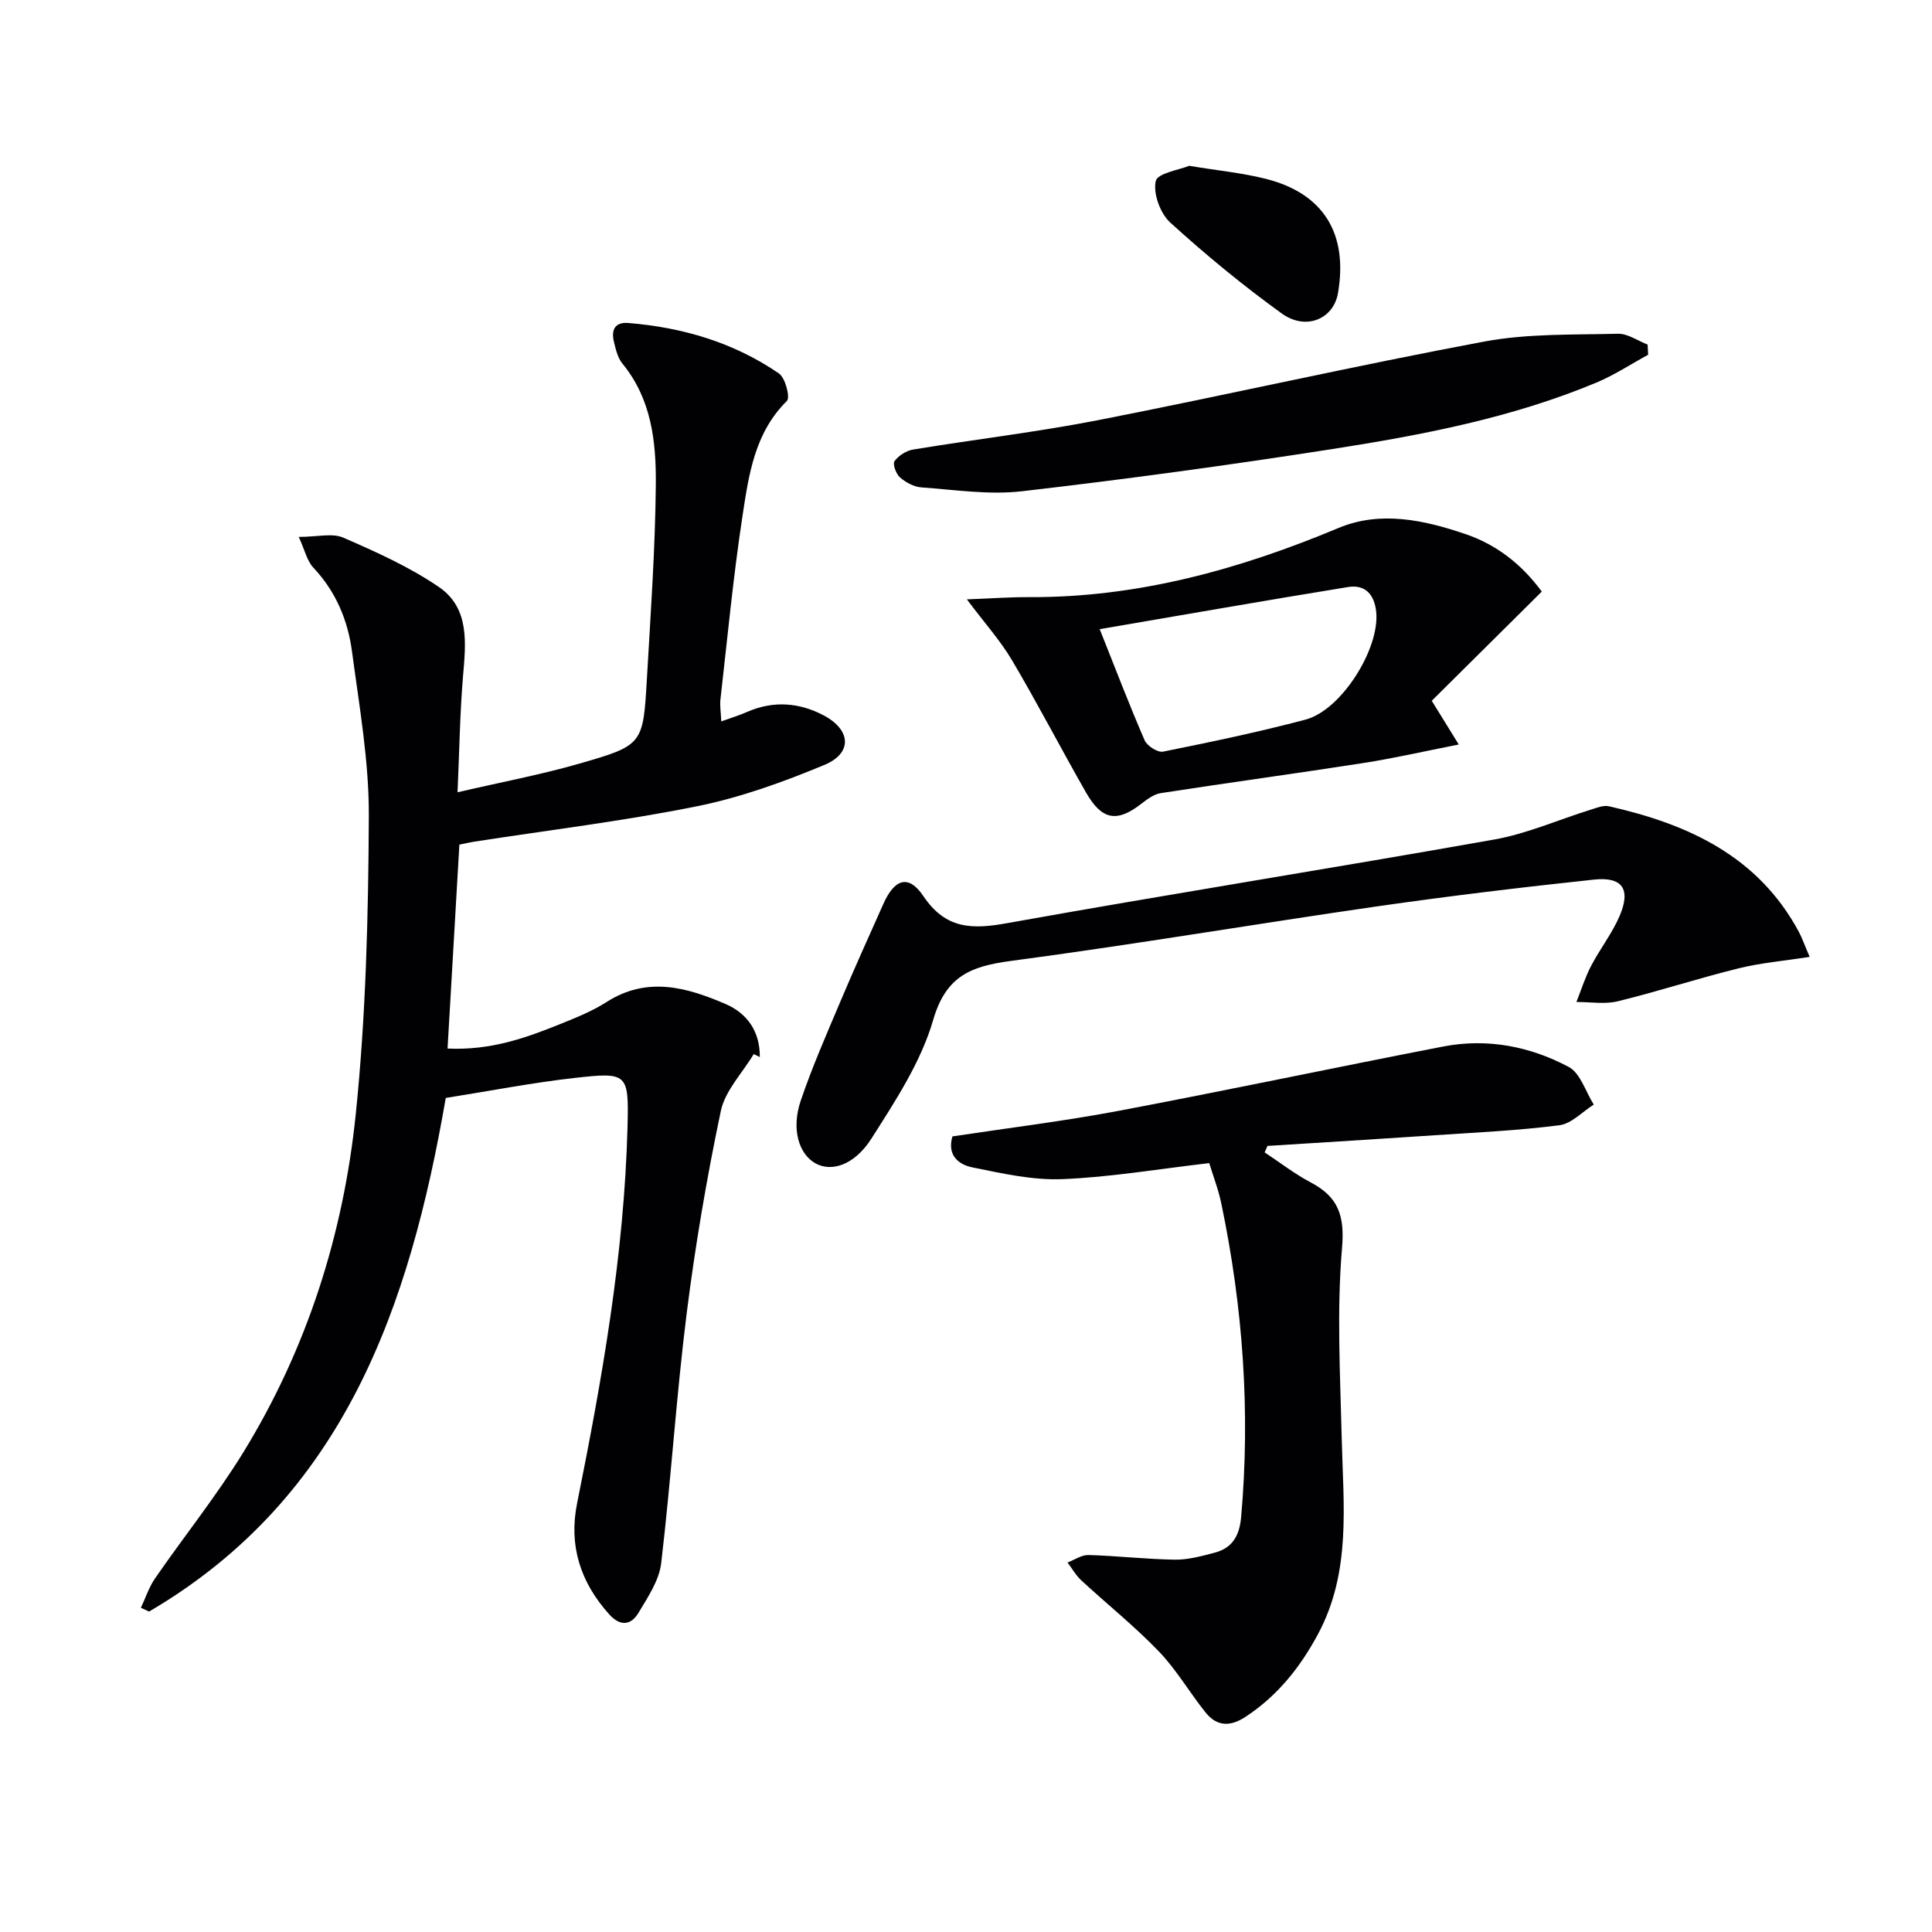
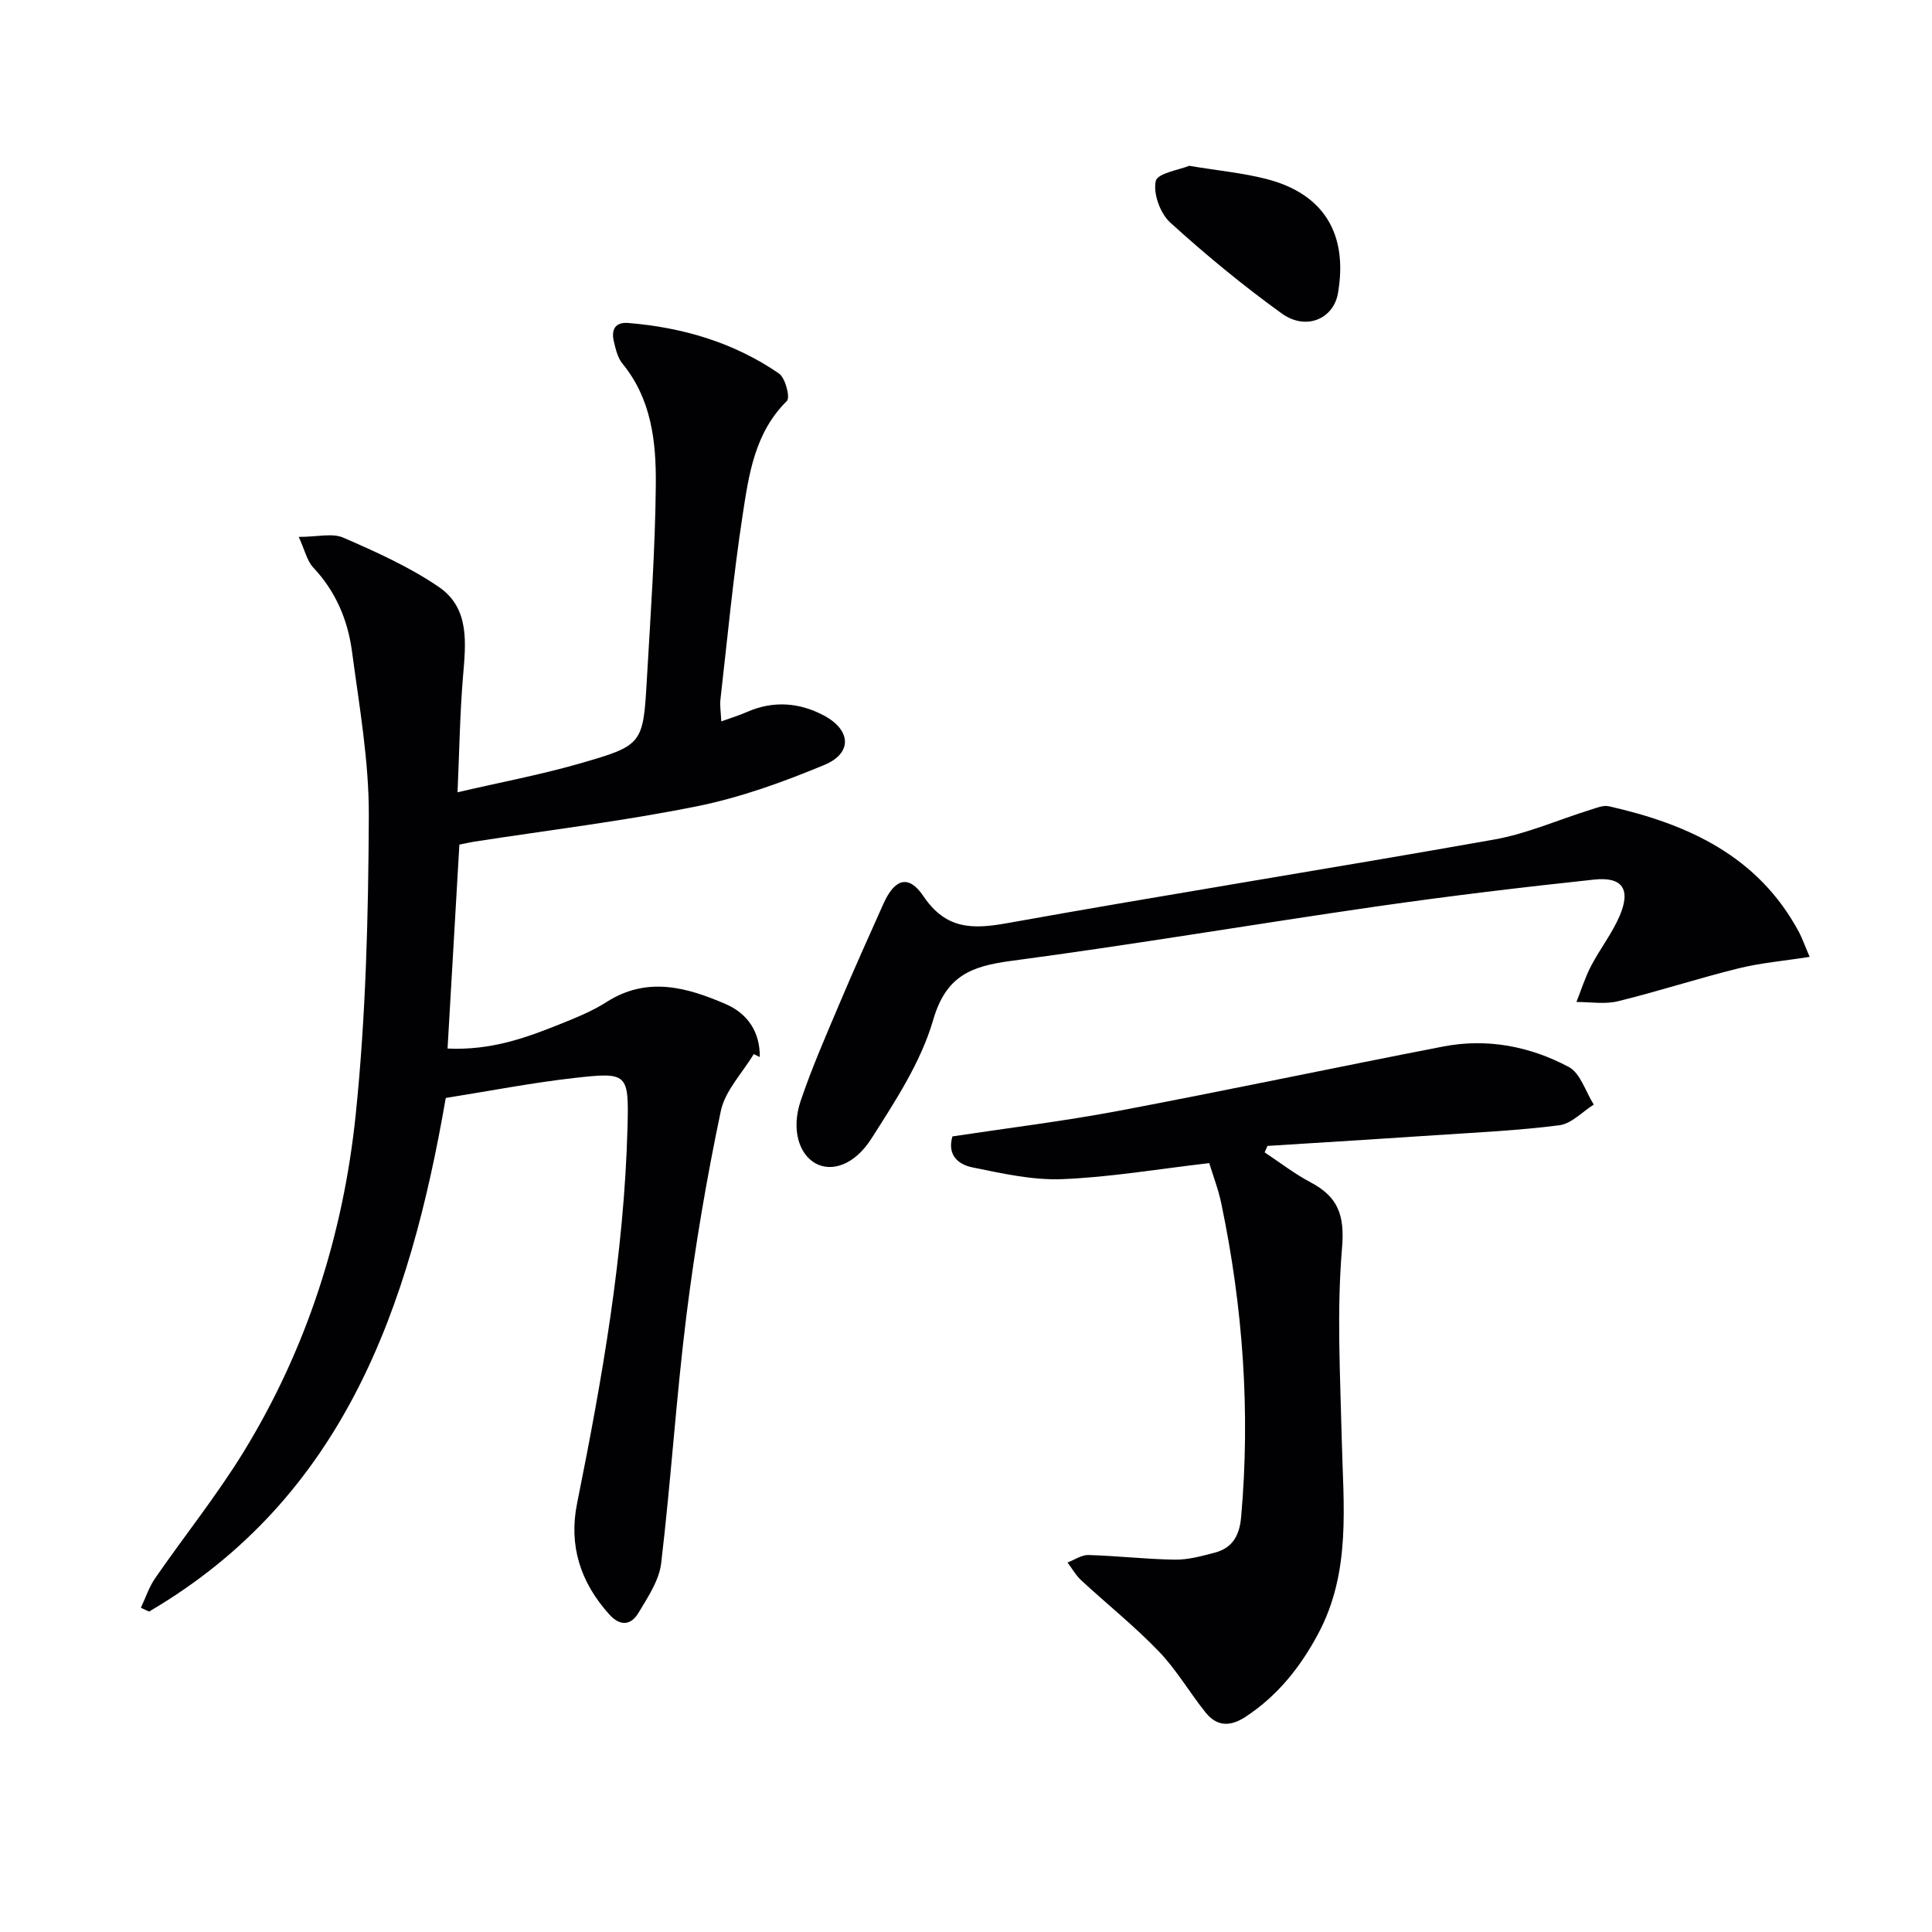
<svg xmlns="http://www.w3.org/2000/svg" enable-background="new 0 0 400 400" viewBox="0 0 400 400">
  <g fill="#010104">
    <path d="m92.29 227.32c-7.48 43.25-21.06 82.68-61.43 106.34-.56-.26-1.12-.53-1.69-.79.97-2.04 1.67-4.27 2.94-6.1 6.05-8.76 12.75-17.1 18.31-26.15 13.15-21.43 20.67-45.07 23.23-69.89 2.11-20.45 2.61-41.13 2.71-61.71.06-11.37-1.97-22.78-3.48-34.12-.86-6.48-3.34-12.43-8-17.37-1.32-1.4-1.77-3.64-3.03-6.37 3.88 0 6.96-.84 9.24.16 6.78 2.95 13.64 6.03 19.72 10.17 6.53 4.44 5.62 11.74 5.04 18.7-.62 7.43-.73 14.9-1.12 23.84 9.05-2.1 17.26-3.64 25.25-5.94 13.14-3.78 13.17-3.98 13.95-17.51.77-13.44 1.73-26.88 1.85-40.33.07-8.78-.89-17.63-6.9-24.95-1-1.22-1.41-3.01-1.79-4.61-.56-2.36.2-4.05 2.99-3.82 11.25.92 21.84 4.03 31.19 10.45 1.33.91 2.37 4.99 1.65 5.69-6.69 6.6-7.89 15.28-9.18 23.72-1.93 12.63-3.13 25.37-4.58 38.08-.15 1.27.09 2.58.17 4.55 2.1-.76 3.78-1.27 5.37-1.97 5.43-2.38 10.82-1.94 15.87.74 5.66 3.02 5.93 7.81.13 10.23-8.53 3.55-17.38 6.75-26.4 8.57-15.27 3.08-30.79 4.95-46.2 7.34-.81.13-1.61.32-2.99.6-.81 14.01-1.62 27.99-2.45 42.22 9.05.42 16.33-2.25 23.53-5.15 3.23-1.3 6.51-2.64 9.42-4.5 8.36-5.33 16.52-3.05 24.57.41 4.63 1.99 7.17 5.79 7.13 11-.42-.2-.84-.41-1.26-.61-2.34 3.91-5.92 7.56-6.81 11.77-2.93 13.94-5.33 28.02-7.1 42.15-2.14 17.11-3.22 34.36-5.25 51.49-.42 3.57-2.77 7.04-4.7 10.27-1.55 2.59-3.78 2.86-6.07.3-5.94-6.61-8.41-14.19-6.64-22.97 5.18-25.74 9.75-51.57 10.44-77.9.29-11.17.04-11.42-11.07-10.16-8.7.98-17.35 2.67-26.56 4.13z" />
    <path d="m250.36 240.81c-10.72 1.24-20.57 2.93-30.47 3.32-6.17.24-12.47-1.2-18.59-2.44-2.75-.56-5.27-2.43-4.11-6.41 11.35-1.72 22.87-3.12 34.24-5.26 22.5-4.25 44.9-9 67.37-13.35 9.09-1.76 17.95-.05 25.99 4.23 2.42 1.29 3.49 5.12 5.18 7.79-2.36 1.49-4.59 3.95-7.1 4.28-8.55 1.1-17.19 1.49-25.8 2.07-11.55.78-23.1 1.48-34.65 2.21-.2.45-.39.89-.59 1.34 3.17 2.09 6.2 4.45 9.55 6.22 5.7 3.01 7.05 6.85 6.47 13.62-1.11 13.04-.37 26.25-.06 39.39.32 13.77 2.02 27.6-4.92 40.52-3.7 6.89-8.35 12.72-14.93 17.07-3.22 2.13-5.98 2.07-8.34-.86-3.32-4.14-6.02-8.84-9.67-12.64-5.02-5.22-10.73-9.78-16.06-14.71-1.13-1.04-1.91-2.46-2.85-3.7 1.44-.54 2.9-1.59 4.33-1.55 5.97.17 11.92.87 17.89.96 2.75.04 5.55-.74 8.26-1.45 3.68-.96 5.12-3.56 5.46-7.34 1.94-21.85.38-43.47-4.09-64.89-.59-2.9-1.68-5.69-2.51-8.42z" />
    <path d="m374.67 198.11c-5.35.84-10.15 1.24-14.77 2.39-8.36 2.07-16.57 4.75-24.93 6.8-2.71.66-5.72.14-8.59.15 1-2.5 1.8-5.1 3.04-7.47 1.84-3.52 4.35-6.72 5.91-10.35 2.36-5.52.6-8.15-5.3-7.52-15.01 1.6-30.01 3.4-44.95 5.55-25.28 3.65-50.46 7.93-75.78 11.29-8.24 1.1-13.45 3.08-16.1 12.23-2.52 8.69-7.81 16.74-12.76 24.52-3.56 5.59-8.3 6.96-11.55 5.19-3.51-1.92-5.1-7.12-3.11-13 2.34-6.9 5.28-13.6 8.12-20.32 2.9-6.87 5.97-13.66 9.01-20.47 2.31-5.16 5.2-6.11 8.25-1.59 4.62 6.86 10.03 6.94 17.3 5.63 33.6-6.03 67.32-11.36 100.93-17.33 6.79-1.21 13.28-4.1 19.93-6.17 1.23-.38 2.63-.97 3.78-.71 16.4 3.69 30.92 10.31 39.36 26.05.68 1.3 1.17 2.72 2.21 5.13z" />
-     <path d="m319.21 122.48c-7.7 7.64-15.26 15.14-22.78 22.61 1.81 2.93 3.41 5.52 5.59 9.05-7.26 1.43-13.51 2.87-19.84 3.85-13.94 2.17-27.92 4.06-41.86 6.22-1.49.23-2.93 1.36-4.19 2.33-4.91 3.76-8.02 3.24-11.27-2.44-5.19-9.08-10-18.38-15.32-27.38-2.4-4.07-5.63-7.65-9.36-12.63 4.89-.18 8.88-.48 12.87-.46 22.46.11 43.52-5.72 64.08-14.32 8.62-3.61 17.67-1.67 26.26 1.26 6.46 2.19 11.65 6.25 15.82 11.91zm-91.53 7.78c3.43 8.6 6.2 15.87 9.3 23 .51 1.17 2.7 2.58 3.81 2.36 9.88-1.99 19.76-4.05 29.5-6.63 7.46-1.98 15.39-14.7 14.64-22.28-.36-3.61-2.26-5.75-5.83-5.17-16.94 2.75-33.84 5.72-51.42 8.72z" />
-     <path d="m341.23 73.45c-3.57 1.94-7 4.21-10.73 5.77-17.58 7.33-36.17 10.87-54.84 13.78-21.3 3.32-42.68 6.24-64.09 8.71-6.83.79-13.89-.31-20.82-.8-1.54-.11-3.24-1.04-4.43-2.08-.81-.71-1.55-2.78-1.12-3.36.85-1.15 2.44-2.17 3.87-2.4 12.76-2.1 25.63-3.61 38.32-6.09 26.67-5.22 53.17-11.27 79.88-16.26 9.02-1.69 18.45-1.38 27.7-1.62 2.03-.05 4.1 1.45 6.15 2.24.03.69.07 1.4.11 2.11z" />
    <path d="m246.21 34.33c6.1 1.01 11.08 1.48 15.88 2.7 11.94 3.02 17.05 11.35 14.92 23.68-.92 5.33-6.62 7.81-11.64 4.19-8.05-5.81-15.76-12.16-23.1-18.84-2.06-1.88-3.55-5.99-2.99-8.57.37-1.65 4.99-2.35 6.93-3.16z" />
  </g>
</svg>